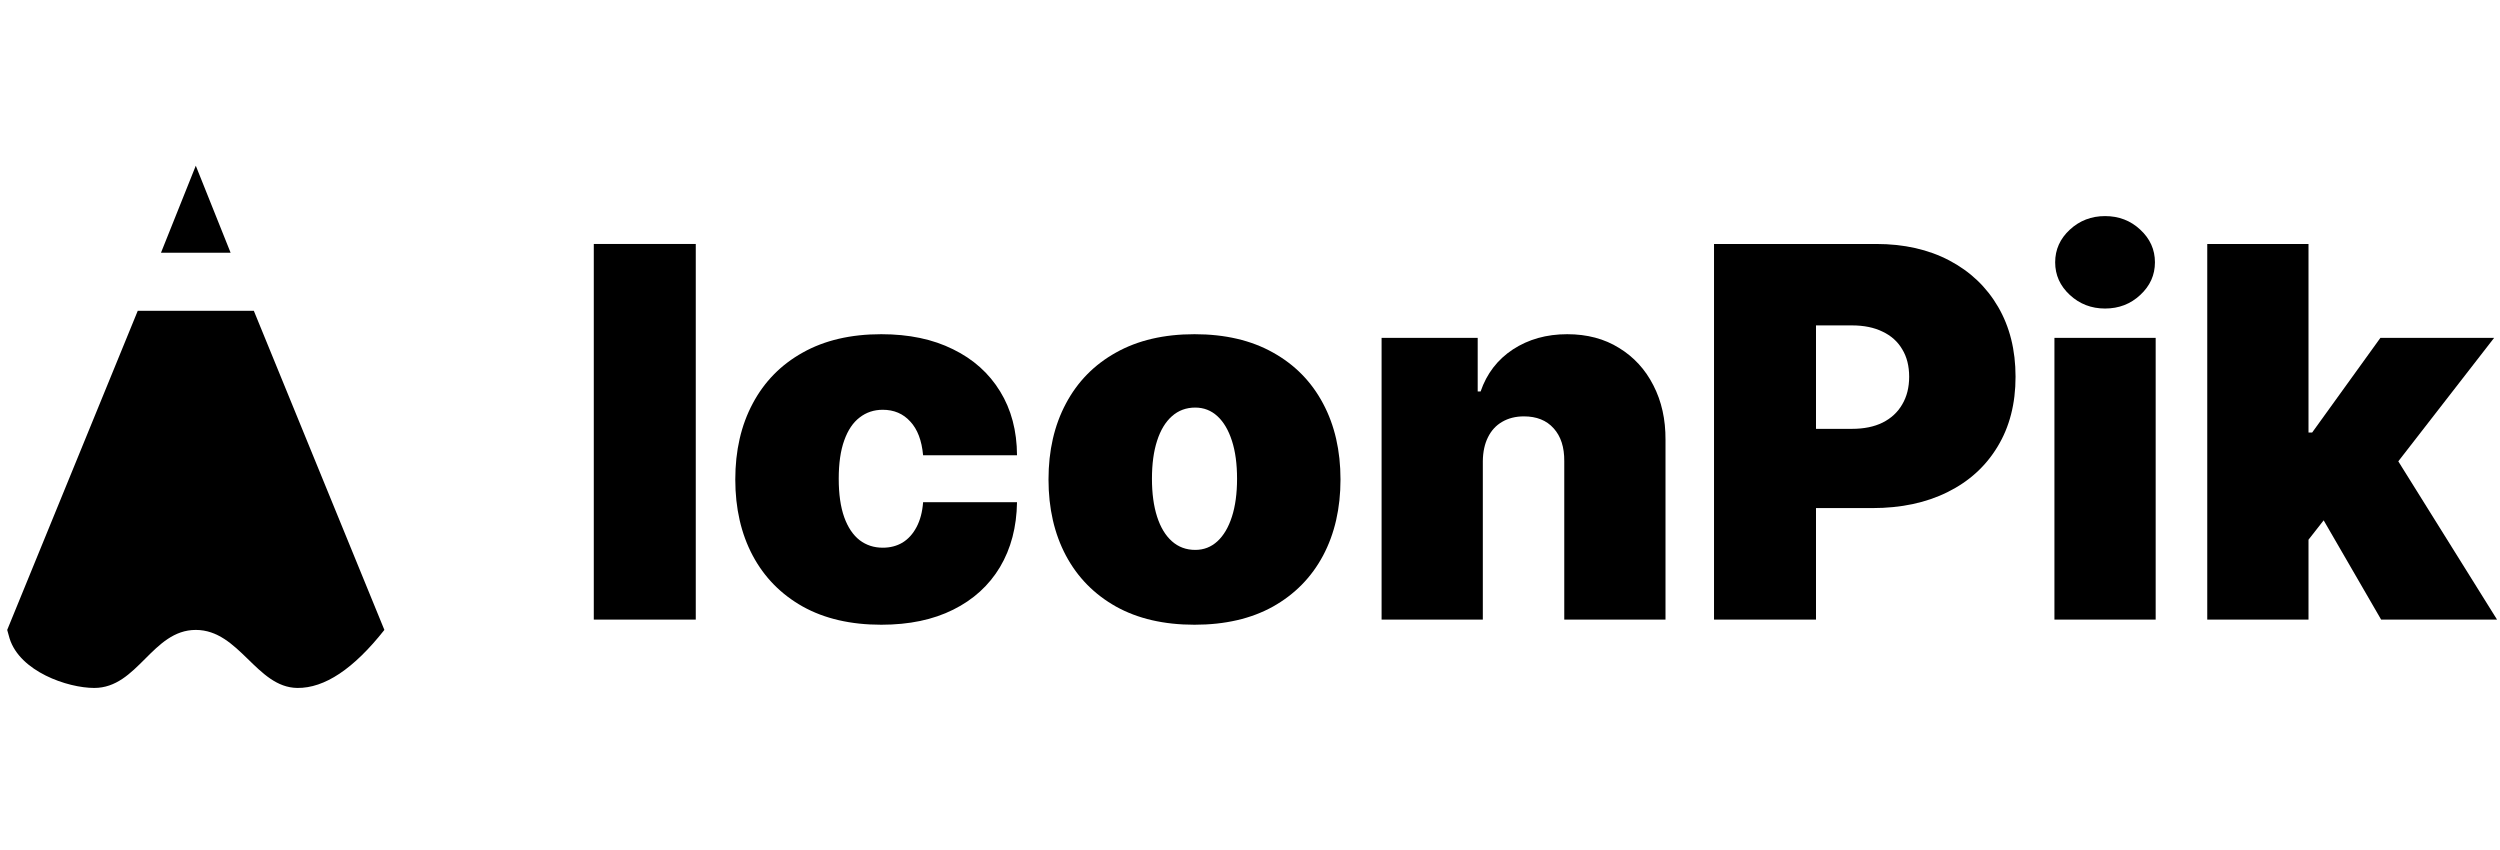
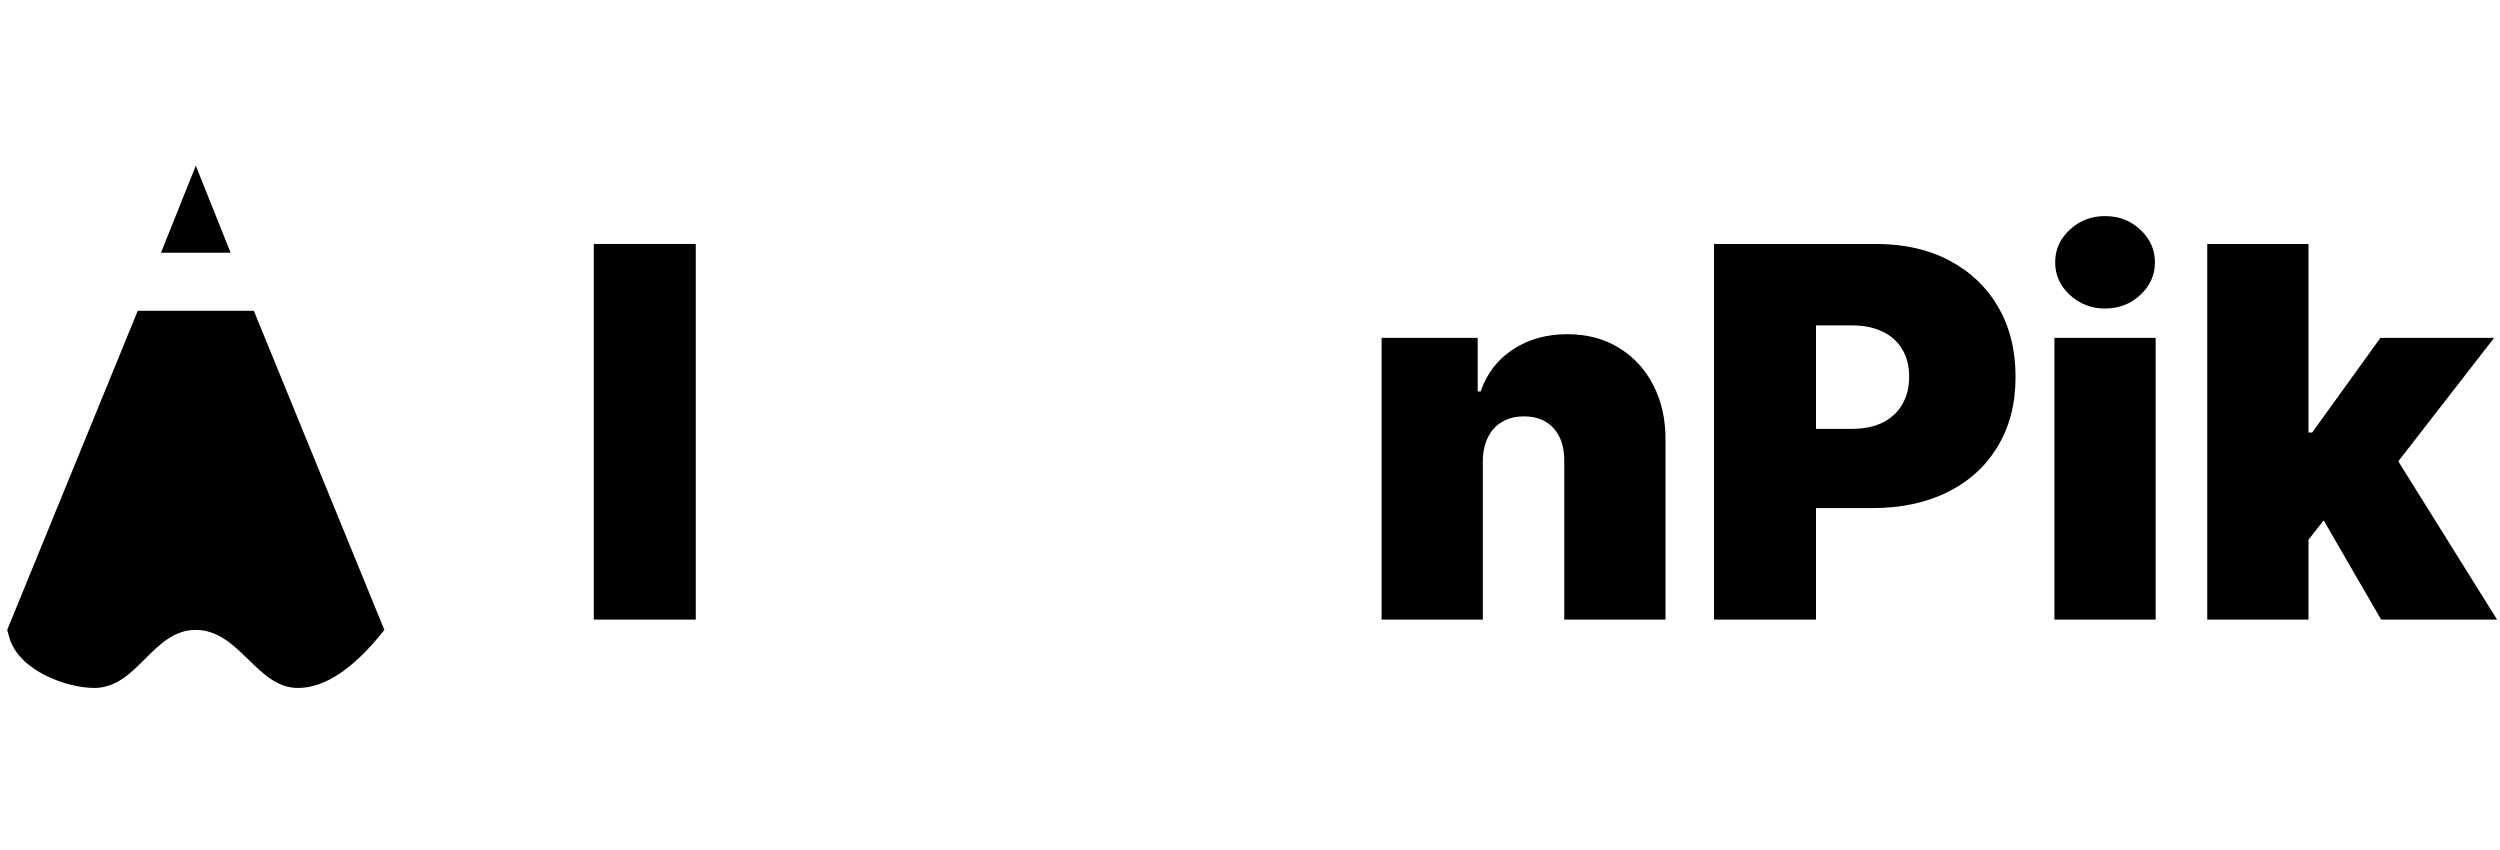
<svg xmlns="http://www.w3.org/2000/svg" width="347" height="118" viewBox="0 0 347 118" fill="none">
  <path d="M19.122 43.135L1 87.433C1.141 87.969 1.254 88.363 1.331 88.617C2.76 93.196 9.361 95.487 13.082 95.487C19.122 95.487 21.136 87.433 27.176 87.433C33.217 87.433 35.601 95.423 41.271 95.487C45.053 95.527 49.08 92.845 53.352 87.433L35.23 43.135H19.122ZM22.344 35.081L27.176 23L32.009 35.081H22.344Z" fill="black" />
  <path d="M96.572 33.863V86H82.418V33.863H96.572Z" fill="black" />
-   <path d="M122.322 86.713C118.079 86.713 114.447 85.873 111.426 84.192C108.405 82.495 106.089 80.136 104.476 77.115C102.864 74.077 102.058 70.556 102.058 66.55C102.058 62.545 102.864 59.032 104.476 56.011C106.089 52.973 108.405 50.614 111.426 48.934C114.447 47.237 118.079 46.388 122.322 46.388C126.158 46.388 129.476 47.084 132.276 48.476C135.093 49.85 137.274 51.802 138.819 54.331C140.363 56.843 141.144 59.796 141.161 63.19H128.126C127.94 61.136 127.346 59.575 126.344 58.506C125.36 57.42 124.087 56.877 122.526 56.877C121.304 56.877 120.235 57.233 119.318 57.946C118.402 58.642 117.689 59.702 117.18 61.128C116.671 62.537 116.416 64.31 116.416 66.449C116.416 68.587 116.671 70.369 117.18 71.795C117.689 73.203 118.402 74.264 119.318 74.977C120.235 75.673 121.304 76.021 122.526 76.021C123.561 76.021 124.478 75.783 125.275 75.308C126.073 74.816 126.718 74.103 127.21 73.169C127.719 72.219 128.025 71.065 128.126 69.707H141.161C141.11 73.152 140.321 76.156 138.793 78.719C137.266 81.265 135.102 83.234 132.301 84.625C129.518 86.017 126.192 86.713 122.322 86.713Z" fill="black" />
-   <path d="M165.797 86.713C161.554 86.713 157.922 85.873 154.901 84.192C151.88 82.495 149.564 80.136 147.951 77.115C146.339 74.077 145.533 70.556 145.533 66.55C145.533 62.545 146.339 59.032 147.951 56.011C149.564 52.973 151.88 50.614 154.901 48.934C157.922 47.237 161.554 46.388 165.797 46.388C170.04 46.388 173.672 47.237 176.693 48.934C179.714 50.614 182.031 52.973 183.643 56.011C185.255 59.032 186.061 62.545 186.061 66.55C186.061 70.556 185.255 74.077 183.643 77.115C182.031 80.136 179.714 82.495 176.693 84.192C173.672 85.873 170.04 86.713 165.797 86.713ZM165.899 76.326C167.087 76.326 168.114 75.927 168.979 75.13C169.845 74.332 170.515 73.195 170.991 71.718C171.466 70.242 171.703 68.485 171.703 66.449C171.703 64.395 171.466 62.638 170.991 61.179C170.515 59.702 169.845 58.565 168.979 57.768C168.114 56.97 167.087 56.571 165.899 56.571C164.643 56.571 163.565 56.97 162.666 57.768C161.766 58.565 161.079 59.702 160.604 61.179C160.129 62.638 159.891 64.395 159.891 66.449C159.891 68.485 160.129 70.242 160.604 71.718C161.079 73.195 161.766 74.332 162.666 75.13C163.565 75.927 164.643 76.326 165.899 76.326Z" fill="black" />
  <path d="M205.816 64.005V86H191.764V46.897H205.104V54.331H205.511C206.36 51.853 207.853 49.91 209.991 48.501C212.147 47.092 214.659 46.388 217.527 46.388C220.293 46.388 222.695 47.025 224.731 48.297C226.785 49.553 228.372 51.284 229.492 53.491C230.629 55.697 231.189 58.217 231.172 61.052V86H217.12V64.005C217.137 62.07 216.644 60.551 215.643 59.448C214.659 58.345 213.284 57.793 211.519 57.793C210.365 57.793 209.355 58.048 208.489 58.557C207.641 59.049 206.987 59.762 206.529 60.695C206.071 61.612 205.833 62.715 205.816 64.005Z" fill="black" />
  <path d="M237.906 86V33.863H260.41C264.28 33.863 267.665 34.627 270.568 36.154C273.47 37.682 275.727 39.828 277.339 42.595C278.952 45.361 279.758 48.594 279.758 52.294C279.758 56.028 278.926 59.261 277.263 61.993C275.617 64.726 273.3 66.83 270.313 68.307C267.343 69.784 263.872 70.522 259.901 70.522H246.459V59.524H257.05C258.713 59.524 260.13 59.236 261.301 58.659C262.489 58.065 263.397 57.224 264.025 56.138C264.67 55.052 264.992 53.771 264.992 52.294C264.992 50.801 264.67 49.528 264.025 48.476C263.397 47.406 262.489 46.592 261.301 46.032C260.13 45.455 258.713 45.166 257.05 45.166H252.06V86H237.906Z" fill="black" />
  <path d="M285.155 86V46.897H299.207V86H285.155ZM292.181 42.824C290.28 42.824 288.651 42.196 287.293 40.94C285.935 39.684 285.257 38.174 285.257 36.409C285.257 34.644 285.935 33.133 287.293 31.877C288.651 30.621 290.28 29.993 292.181 29.993C294.099 29.993 295.728 30.621 297.069 31.877C298.427 33.133 299.106 34.644 299.106 36.409C299.106 38.174 298.427 39.684 297.069 40.94C295.728 42.196 294.099 42.824 292.181 42.824Z" fill="black" />
  <path d="M318.994 76.733L319.096 60.033H320.929L330.399 46.897H346.183L330.297 67.365H326.326L318.994 76.733ZM306.367 86V33.863H320.42V86H306.367ZM330.501 86L321.54 70.522L330.705 60.542L346.59 86H330.501Z" fill="black" />
</svg>